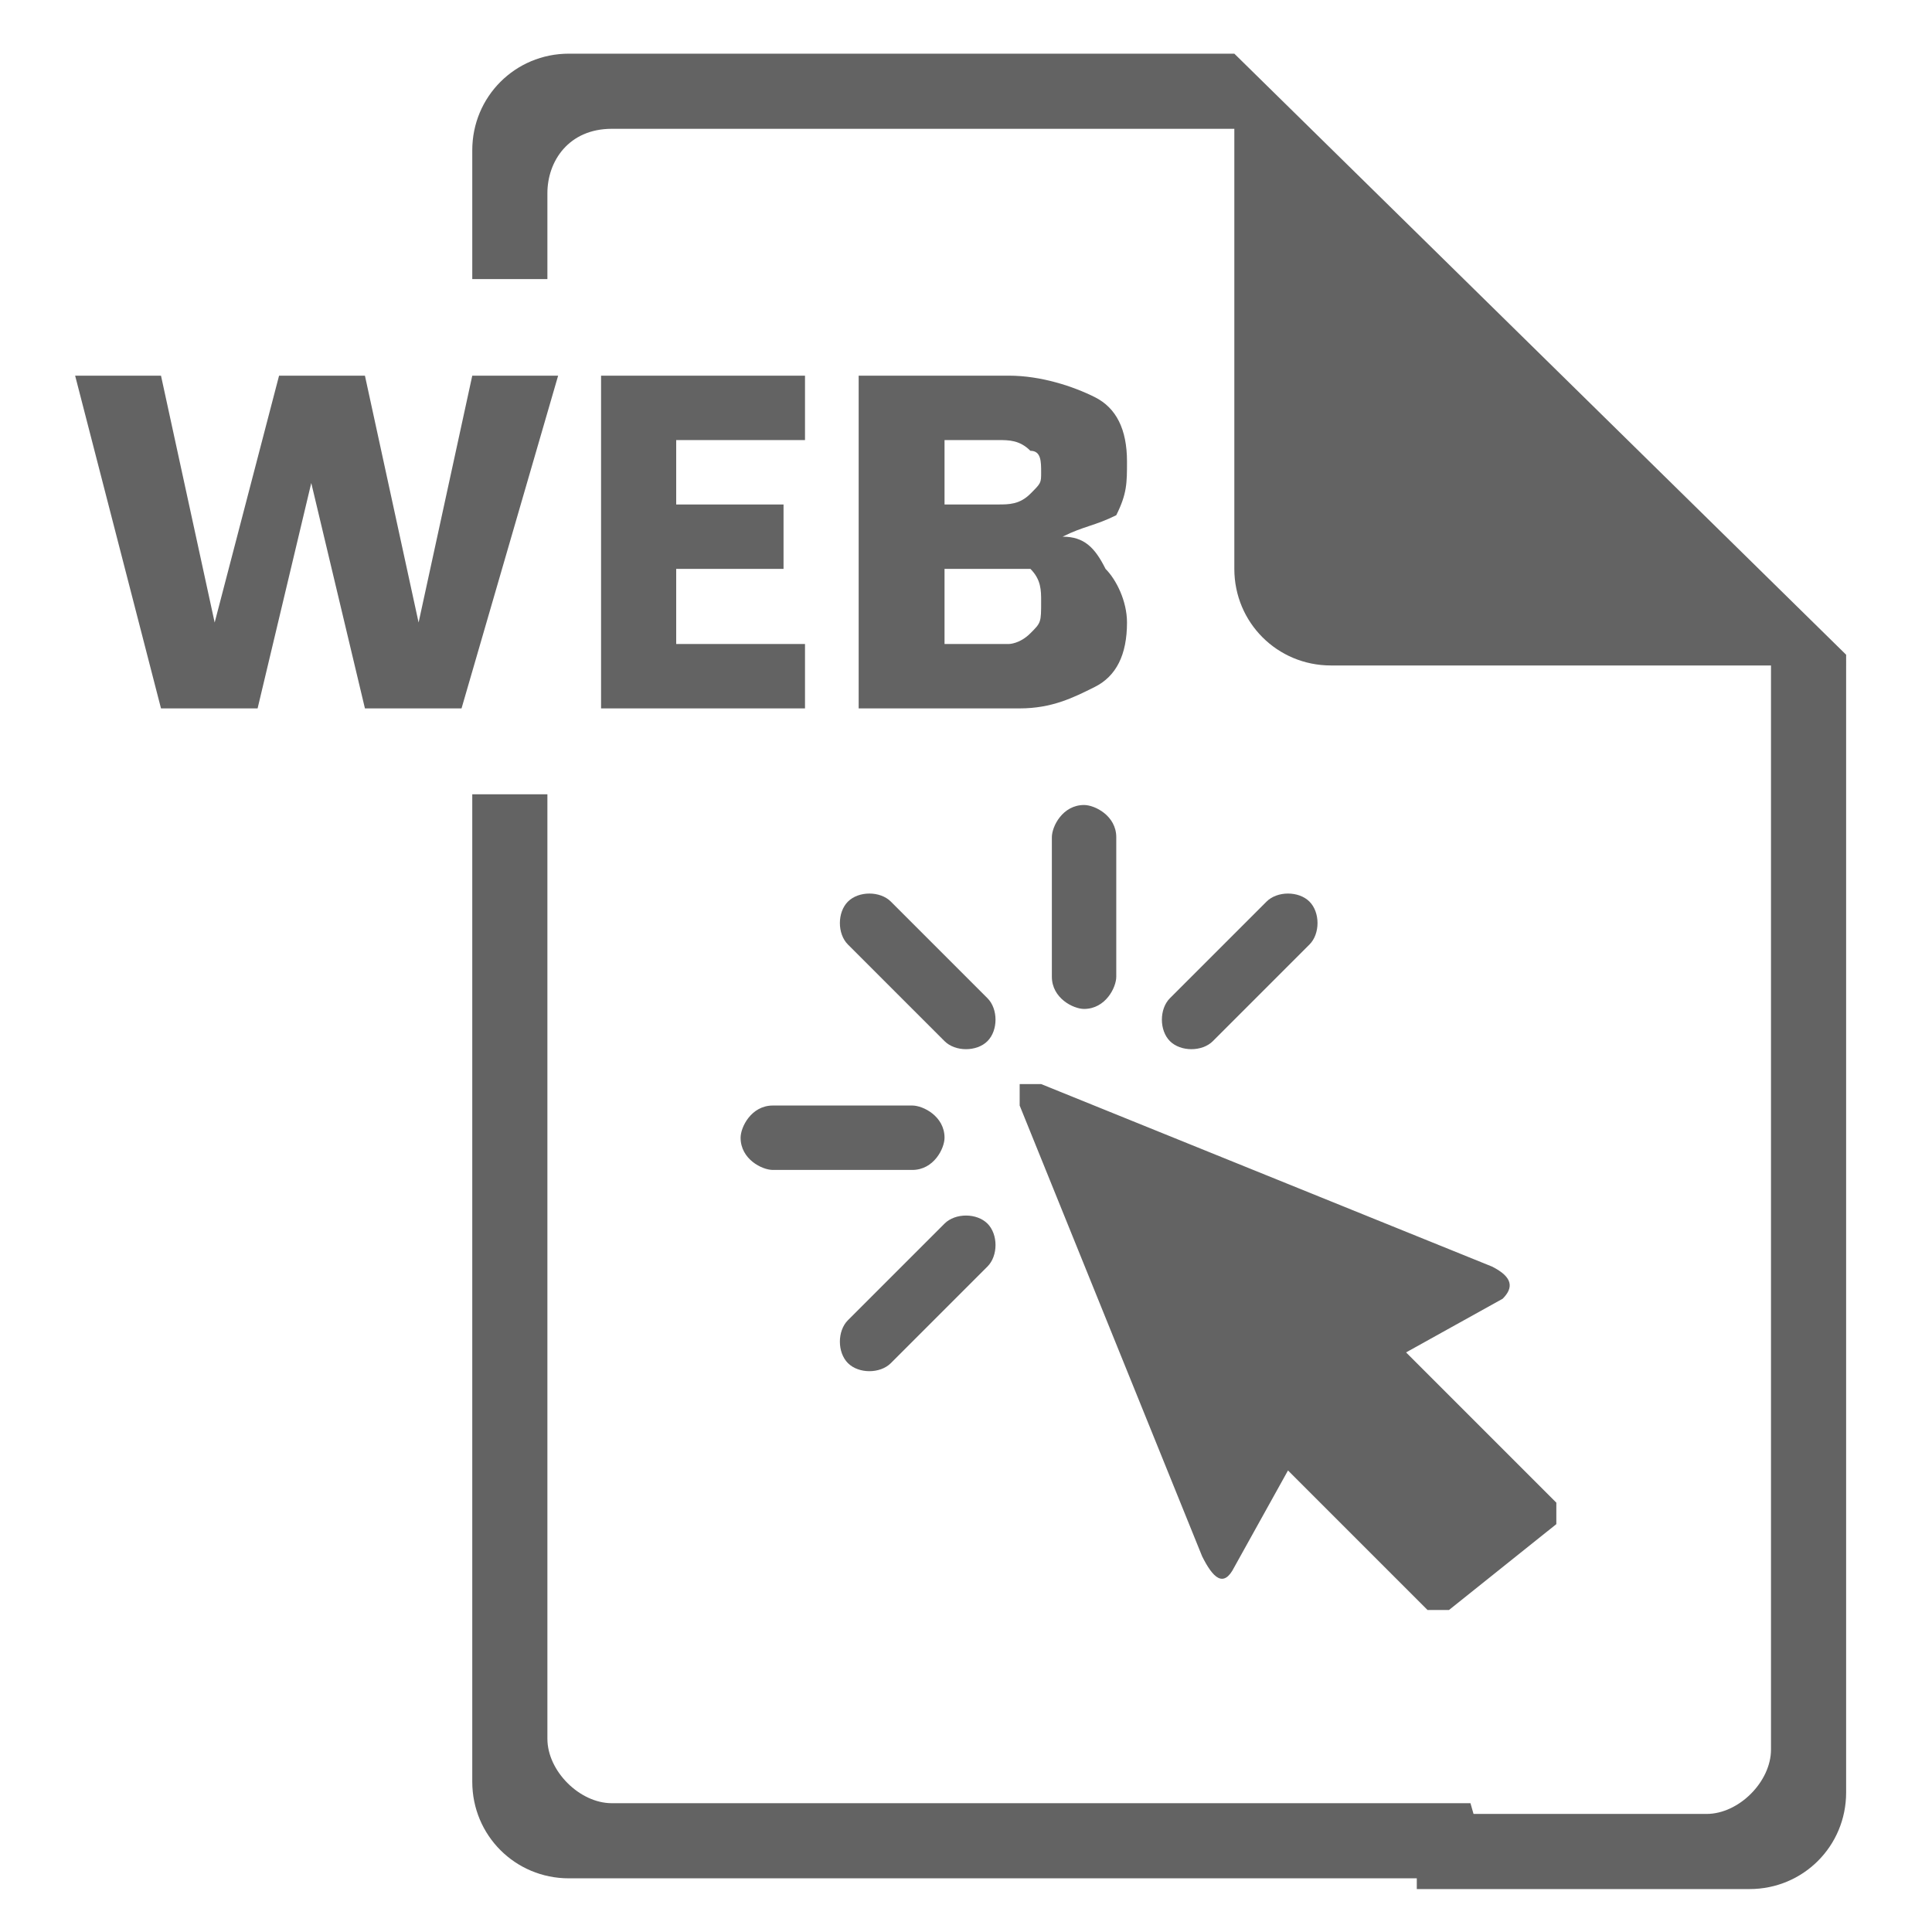
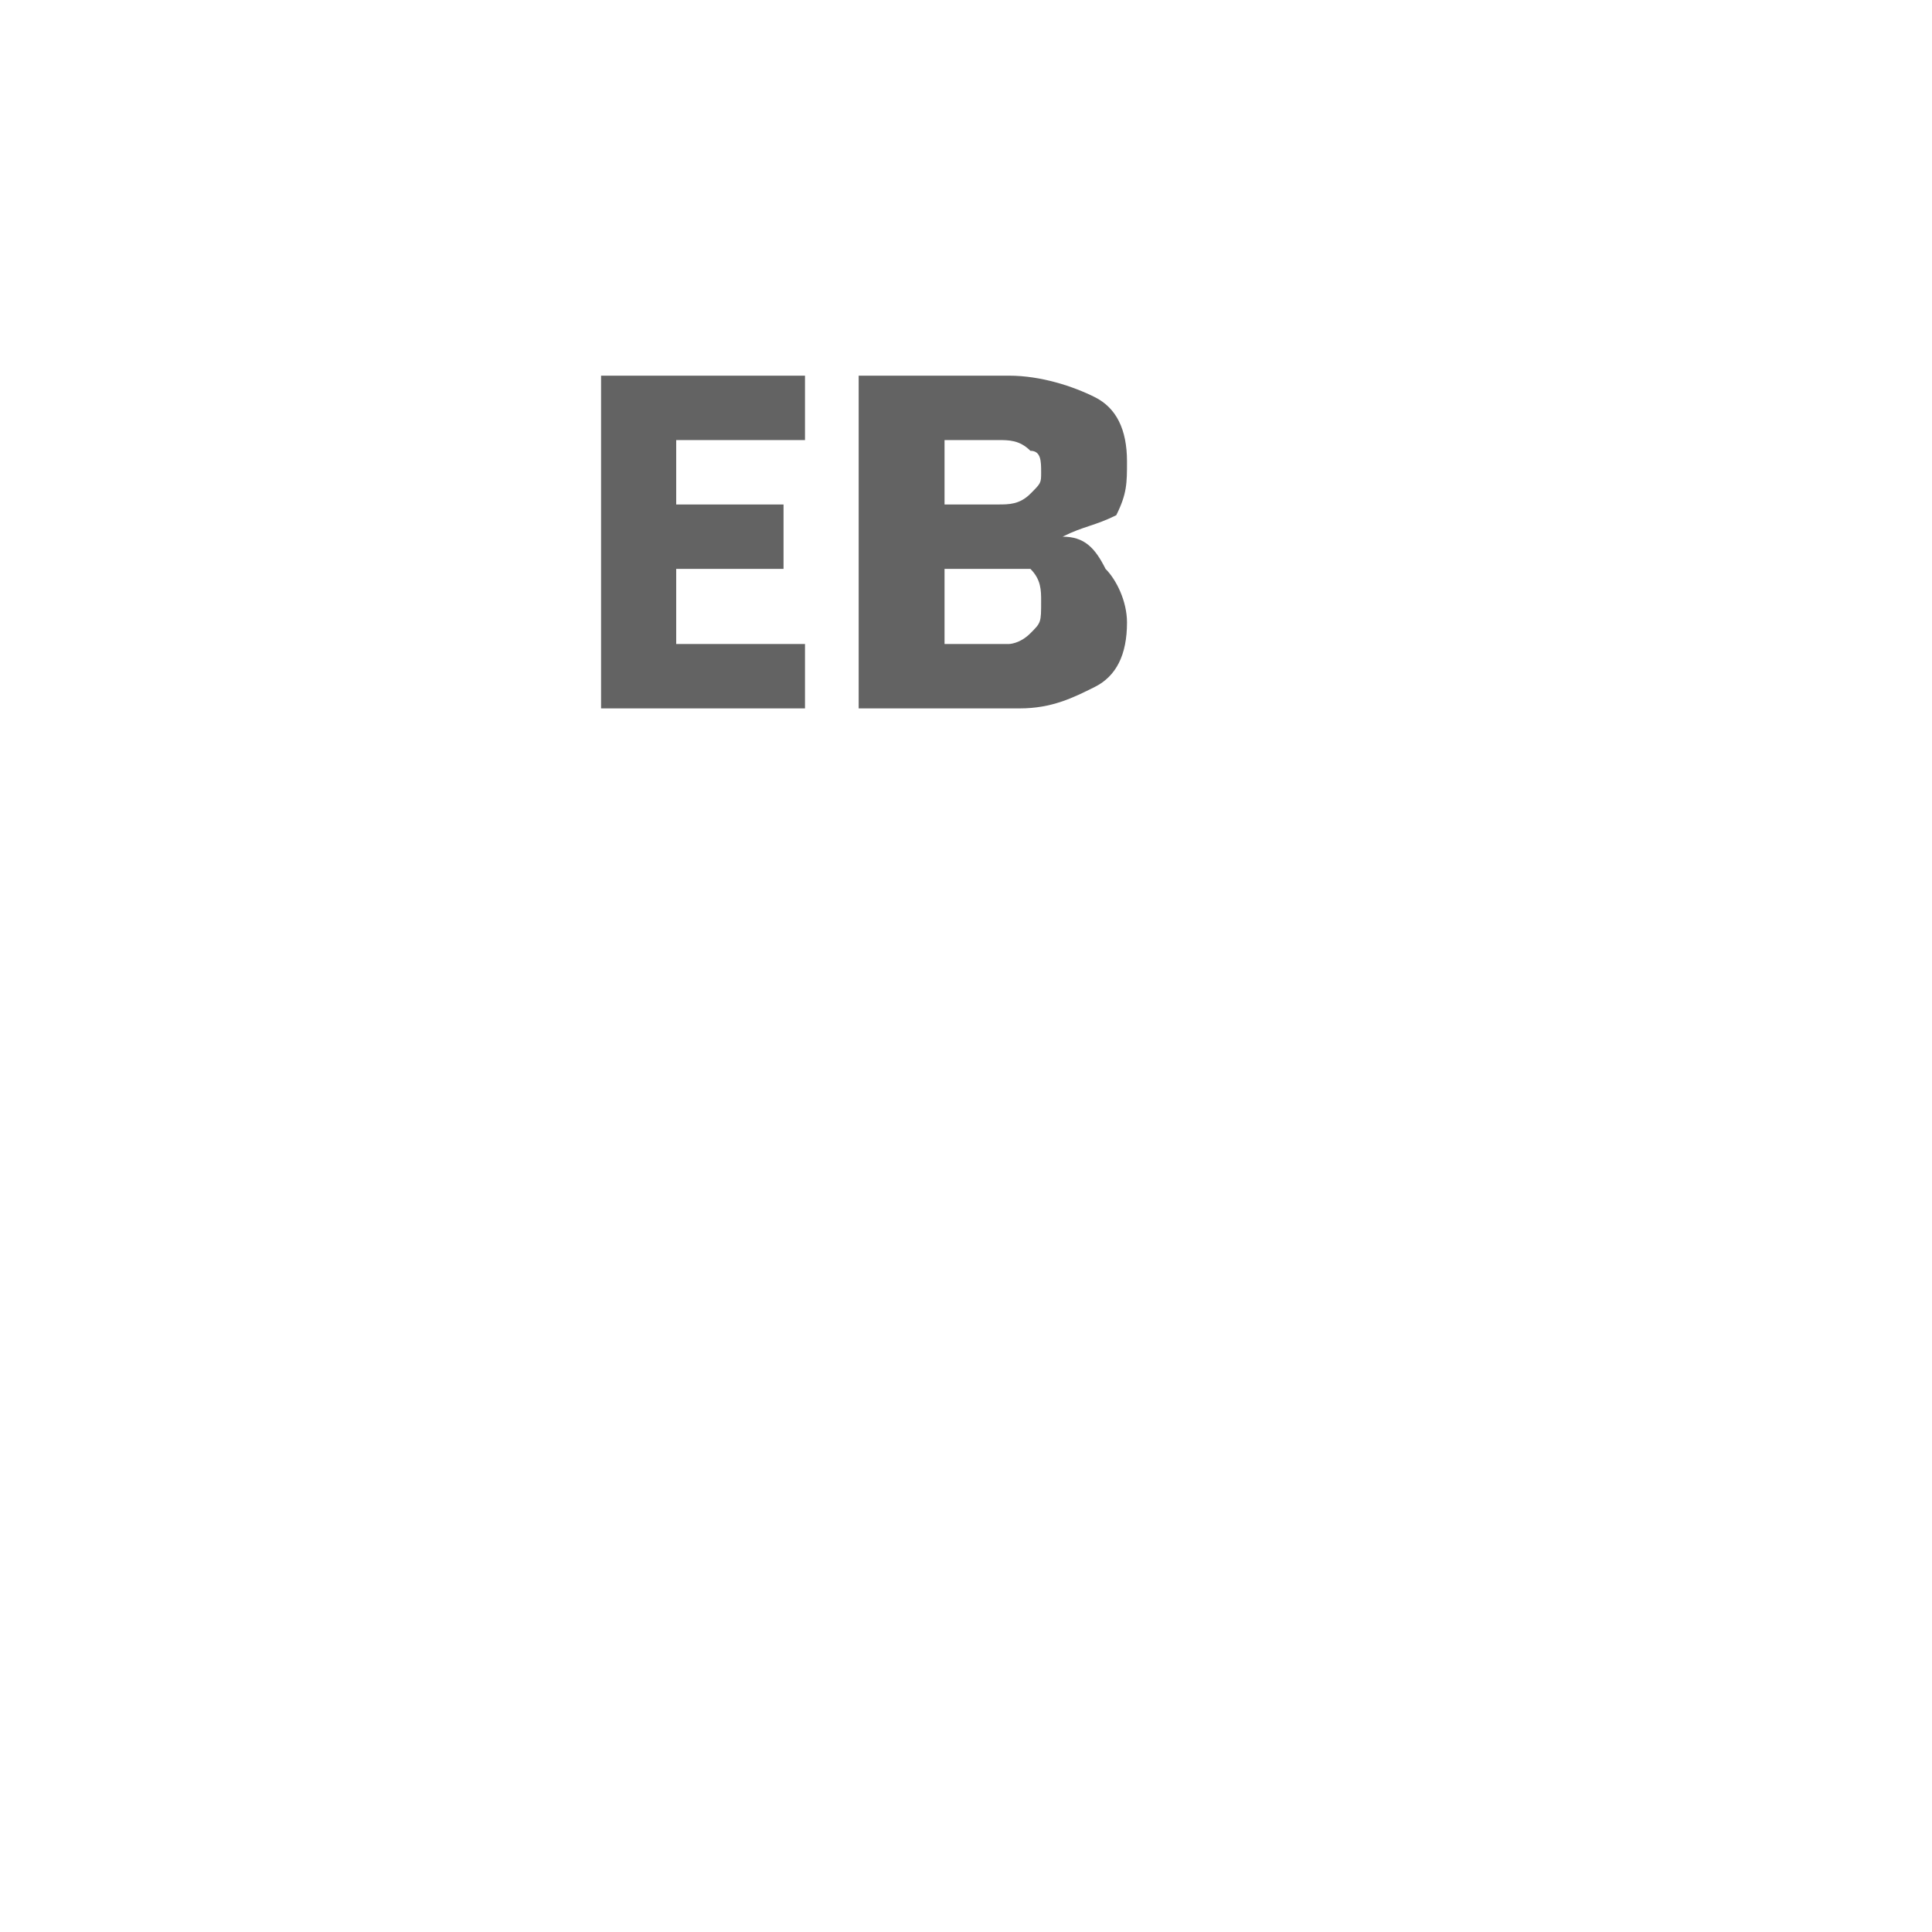
<svg xmlns="http://www.w3.org/2000/svg" version="1.1" id="Layer_1" x="0px" y="0px" viewBox="0 0 18 18" style="enable-background:new 0 0 18 18;" xml:space="preserve">
  <style type="text/css">
	.st0{fill:#636363;}
	.st1{fill-rule:evenodd;clip-rule:evenodd;fill:#636363;}
</style>
  <g>
-     <path class="st0" d="M5.2,3.5L4.3,6.6H3.4L2.9,4.5L2.4,6.6H1.5L0.7,3.5h0.8l0.5,2.3l0.6-2.3h0.8l0.5,2.3l0.5-2.3H5.2z" />
    <path class="st0" d="M6.3,4.1v0.6h1v0.6h-1V6h1.2v0.6H5.6V3.5h1.9v0.6H6.3z" />
    <path class="st0" d="M10.3,5.3c0.1,0.1,0.2,0.3,0.2,0.5c0,0.3-0.1,0.5-0.3,0.6C10,6.5,9.8,6.6,9.5,6.6H8V3.5h1.4   c0.3,0,0.6,0.1,0.8,0.2c0.2,0.1,0.3,0.3,0.3,0.6c0,0.2,0,0.3-0.1,0.5C10.2,4.9,10.1,4.9,9.9,5C10.1,5,10.2,5.1,10.3,5.3z M8.8,4.7   h0.5c0.1,0,0.2,0,0.3-0.1c0.1-0.1,0.1-0.1,0.1-0.2s0-0.2-0.1-0.2C9.5,4.1,9.4,4.1,9.3,4.1H8.8V4.7z M9.6,5.9   c0.1-0.1,0.1-0.1,0.1-0.3c0-0.1,0-0.2-0.1-0.3C9.5,5.3,9.4,5.3,9.3,5.3H8.8V6h0.6C9.4,6,9.5,6,9.6,5.9z" />
  </g>
-   <path class="st0" d="M11.5,0.5L11.5,0.5l-6.2,0c-0.5,0-0.9,0.4-0.9,0.9v1.2h0.7V1.8c0-0.3,0.2-0.6,0.6-0.6h5.8v4.1  c0,0.5,0.4,0.9,0.9,0.9h4.1v10.1c0,0.3-0.3,0.6-0.6,0.6h-2.6c0,0,0,0.1-0.1,0.1l0,0.6h3.1c0.5,0,0.9-0.4,0.9-0.9V6.1L11.5,0.5z" />
-   <path class="st0" d="M13.7,16.8H5.7c-0.3,0-0.6-0.3-0.6-0.6V7.4H4.4v9.2c0,0.5,0.4,0.9,0.9,0.9h8.6L13.7,16.8  C13.8,16.8,13.7,16.8,13.7,16.8z" />
-   <path class="st1" d="M9.7,10.1l4.2,1.7c0.2,0.1,0.2,0.2,0.1,0.3l-0.9,0.5l1.4,1.4c0,0,0,0.1,0,0.2L13.5,15c0,0-0.1,0-0.2,0L12,13.7  l-0.5,0.9c-0.1,0.2-0.2,0.1-0.3-0.1l-1.7-4.2c0-0.1,0-0.2,0-0.2C9.6,10.1,9.7,10.1,9.7,10.1L9.7,10.1z M7.9,8.8  c-0.1-0.1-0.1-0.3,0-0.4c0.1-0.1,0.3-0.1,0.4,0l0.9,0.9c0.1,0.1,0.1,0.3,0,0.4c-0.1,0.1-0.3,0.1-0.4,0L7.9,8.8L7.9,8.8z M11.8,8.4  c0.1-0.1,0.3-0.1,0.4,0c0.1,0.1,0.1,0.3,0,0.4l-0.9,0.9c-0.1,0.1-0.3,0.1-0.4,0c-0.1-0.1-0.1-0.3,0-0.4L11.8,8.4L11.8,8.4z   M8.8,11.4c0.1-0.1,0.3-0.1,0.4,0c0.1,0.1,0.1,0.3,0,0.4l-0.9,0.9c-0.1,0.1-0.3,0.1-0.4,0c-0.1-0.1-0.1-0.3,0-0.4L8.8,11.4L8.8,11.4  z M9.8,7.8c0-0.1,0.1-0.3,0.3-0.3c0.1,0,0.3,0.1,0.3,0.3v1.3c0,0.1-0.1,0.3-0.3,0.3c-0.1,0-0.3-0.1-0.3-0.3V7.8L9.8,7.8z M8.5,10.3  c0.1,0,0.3,0.1,0.3,0.3c0,0.1-0.1,0.3-0.3,0.3H7.2c-0.1,0-0.3-0.1-0.3-0.3c0-0.1,0.1-0.3,0.3-0.3H8.5L8.5,10.3z" />
</svg>